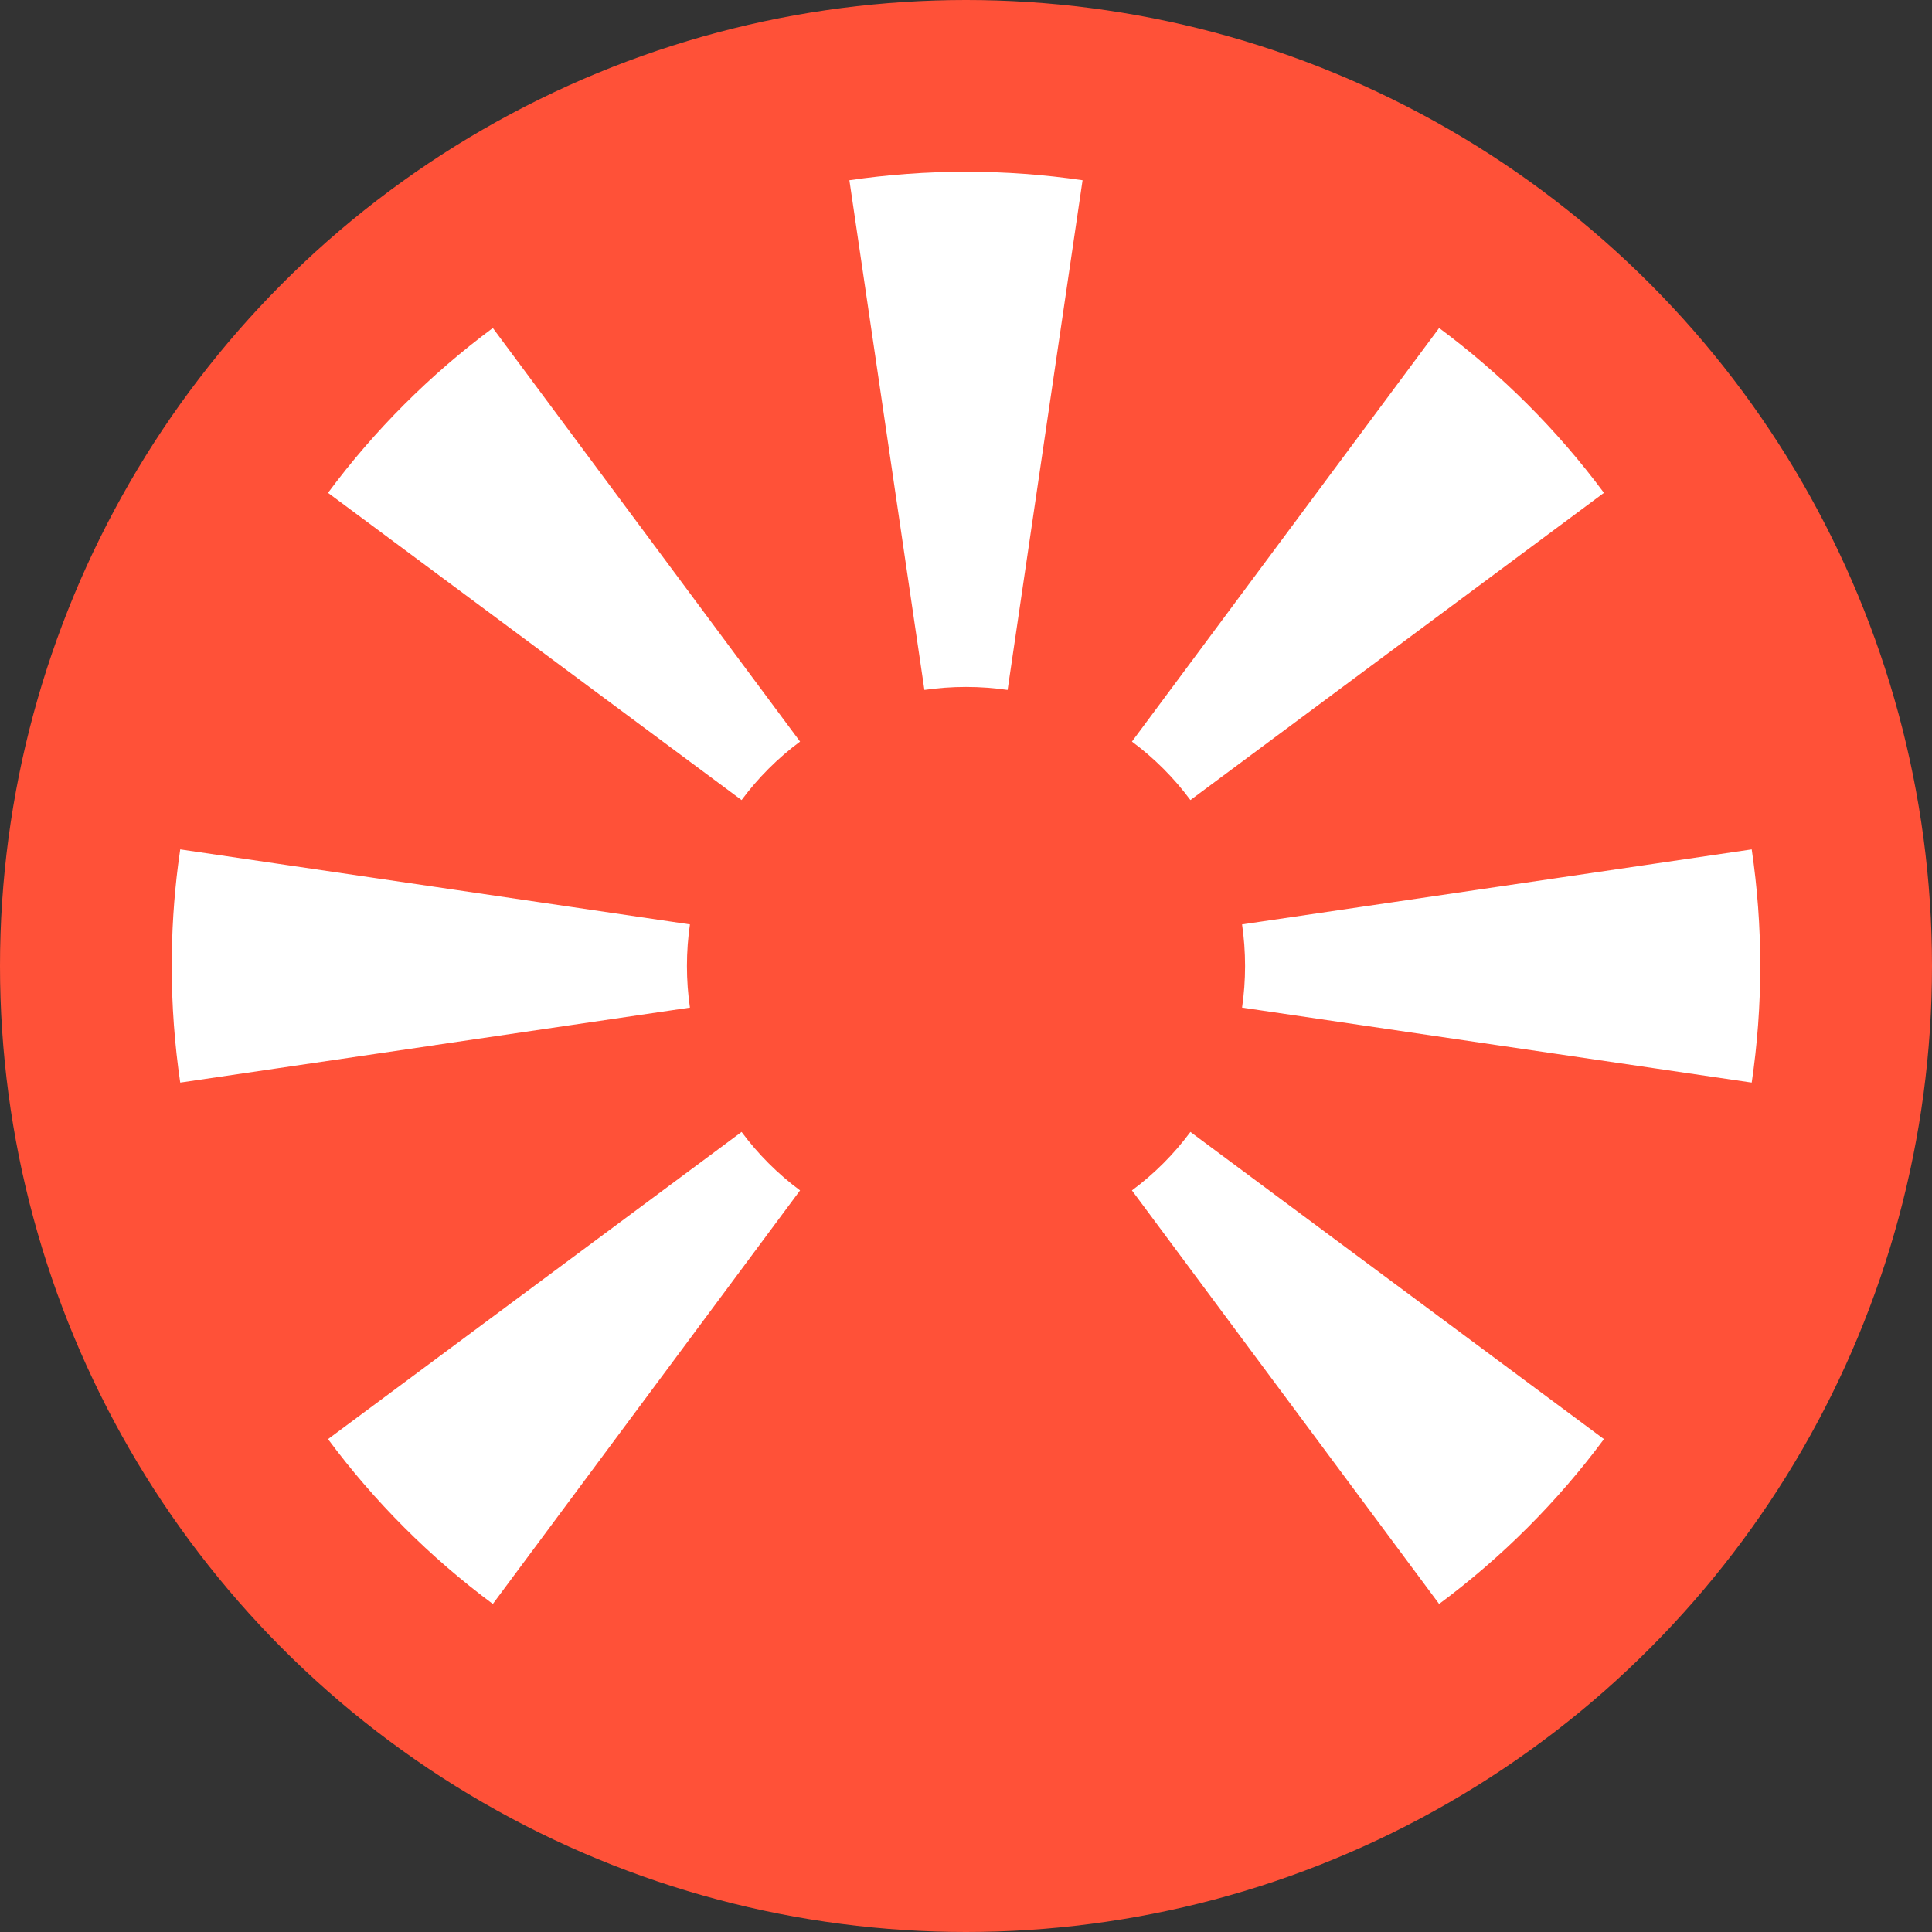
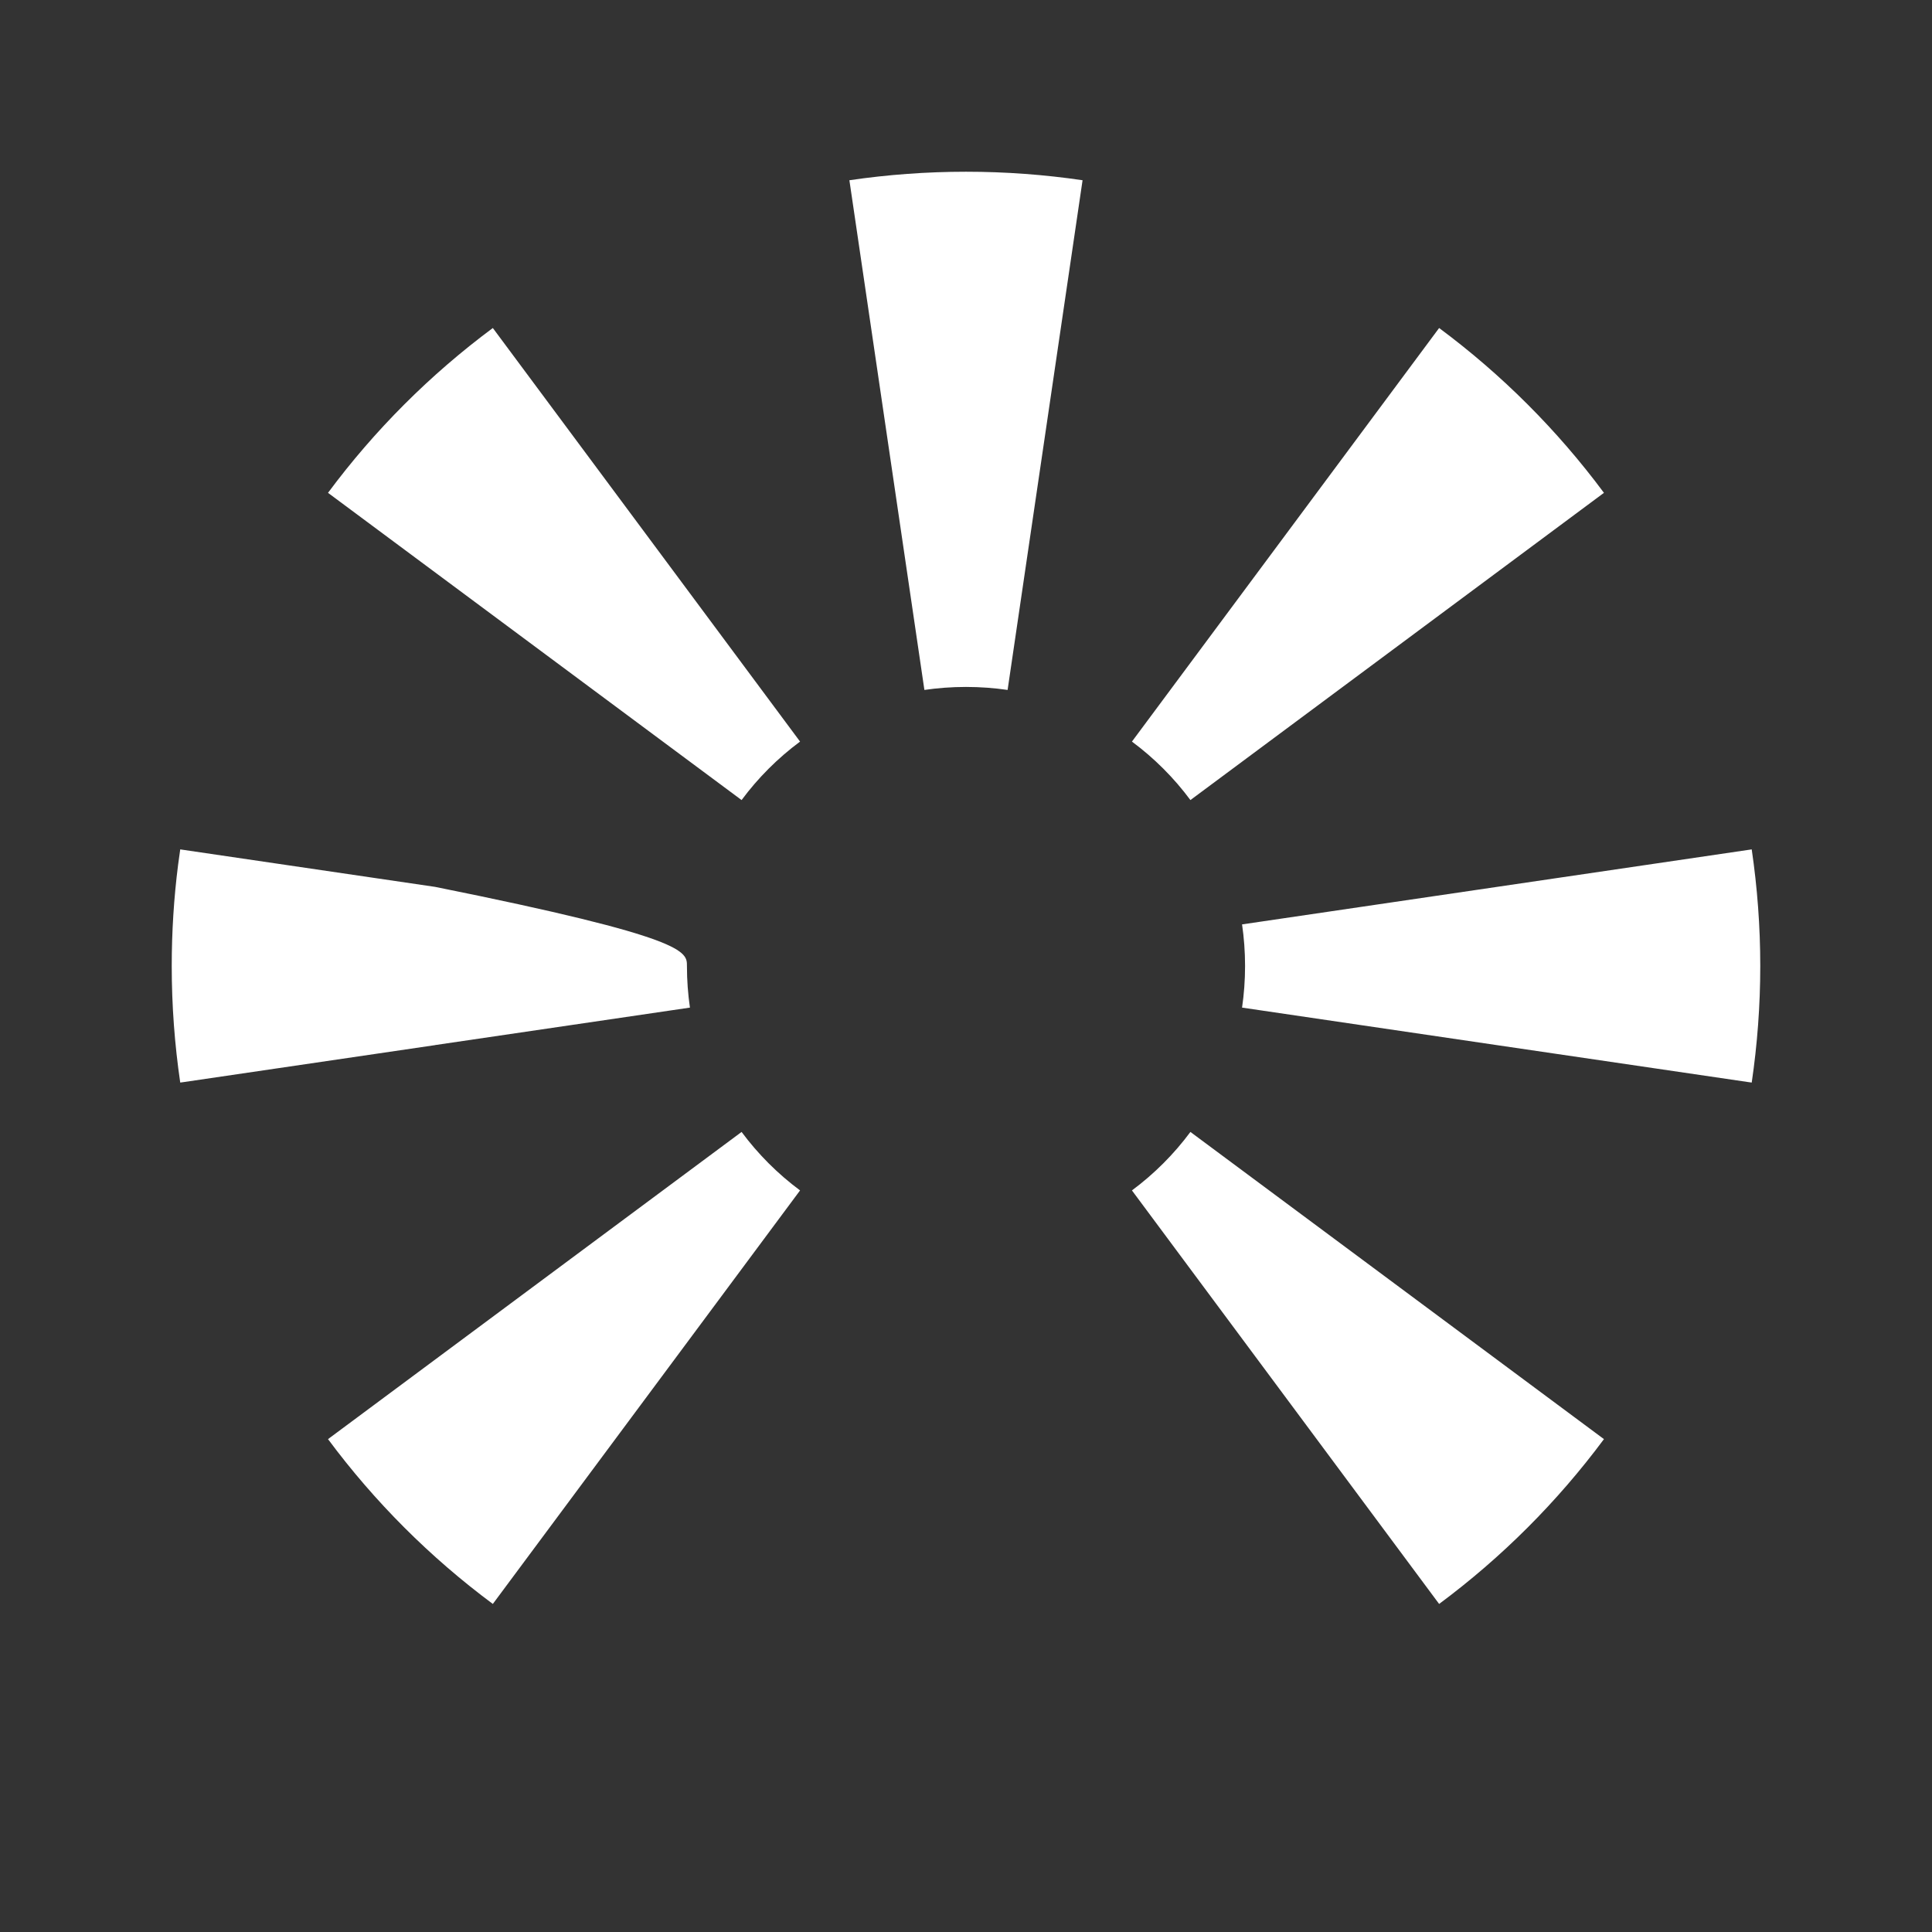
<svg xmlns="http://www.w3.org/2000/svg" width="45" height="45" viewBox="0 0 45 45" fill="none">
  <rect x="0" y="0" width="45" height="45" fill="#333333" stroke="none" />
-   <circle cx="22.5" cy="22.5" r="22.5" fill="#FF5138" />
-   <path d="M17.273 26.365C17.657 26.883 18.117 27.343 18.635 27.727L11.479 37.359C10.019 36.275 8.724 34.98 7.64 33.52L17.273 26.365ZM37.359 33.52C36.275 34.98 34.98 36.275 33.52 37.359L26.365 27.727C26.883 27.343 27.343 26.883 27.727 26.365L37.359 33.52ZM4 22.5C4 21.702 4.05 20.915 4.148 20.144L4.198 19.784L10.134 20.657L16.07 21.531C16.025 21.841 16 22.164 16 22.5C16 22.836 16.025 23.159 16.07 23.469L10.133 24.342L10.134 24.343L4.284 25.203L4.198 25.215C4.068 24.329 4 23.422 4 22.5ZM40.801 19.784C40.931 20.671 41 21.577 41 22.5C41 23.422 40.931 24.329 40.801 25.215L40.716 25.203L34.866 24.343L28.93 23.469C28.975 23.159 29 22.836 29 22.5C29 22.164 28.975 21.841 28.93 21.531L40.801 19.784ZM18.635 17.273C18.117 17.657 17.657 18.117 17.273 18.635L7.64 11.479C8.724 10.019 10.019 8.724 11.479 7.64L18.635 17.273ZM33.52 7.64C34.98 8.724 36.275 10.019 37.359 11.479L27.727 18.635C27.343 18.117 26.883 17.657 26.365 17.273L33.52 7.64ZM22.5 4C23.422 4 24.329 4.068 25.215 4.198L23.469 16.07C23.159 16.025 22.836 16 22.5 16C22.164 16 21.841 16.025 21.531 16.07L19.784 4.198C20.671 4.068 21.577 4 22.5 4Z" fill="white" />
+   <path d="M17.273 26.365C17.657 26.883 18.117 27.343 18.635 27.727L11.479 37.359C10.019 36.275 8.724 34.98 7.64 33.52L17.273 26.365ZM37.359 33.52C36.275 34.98 34.98 36.275 33.52 37.359L26.365 27.727C26.883 27.343 27.343 26.883 27.727 26.365L37.359 33.52ZM4 22.5C4 21.702 4.05 20.915 4.148 20.144L4.198 19.784L10.134 20.657C16.025 21.841 16 22.164 16 22.5C16 22.836 16.025 23.159 16.07 23.469L10.133 24.342L10.134 24.343L4.284 25.203L4.198 25.215C4.068 24.329 4 23.422 4 22.5ZM40.801 19.784C40.931 20.671 41 21.577 41 22.5C41 23.422 40.931 24.329 40.801 25.215L40.716 25.203L34.866 24.343L28.93 23.469C28.975 23.159 29 22.836 29 22.5C29 22.164 28.975 21.841 28.93 21.531L40.801 19.784ZM18.635 17.273C18.117 17.657 17.657 18.117 17.273 18.635L7.64 11.479C8.724 10.019 10.019 8.724 11.479 7.64L18.635 17.273ZM33.52 7.64C34.98 8.724 36.275 10.019 37.359 11.479L27.727 18.635C27.343 18.117 26.883 17.657 26.365 17.273L33.52 7.64ZM22.5 4C23.422 4 24.329 4.068 25.215 4.198L23.469 16.07C23.159 16.025 22.836 16 22.5 16C22.164 16 21.841 16.025 21.531 16.07L19.784 4.198C20.671 4.068 21.577 4 22.5 4Z" fill="white" />
</svg>